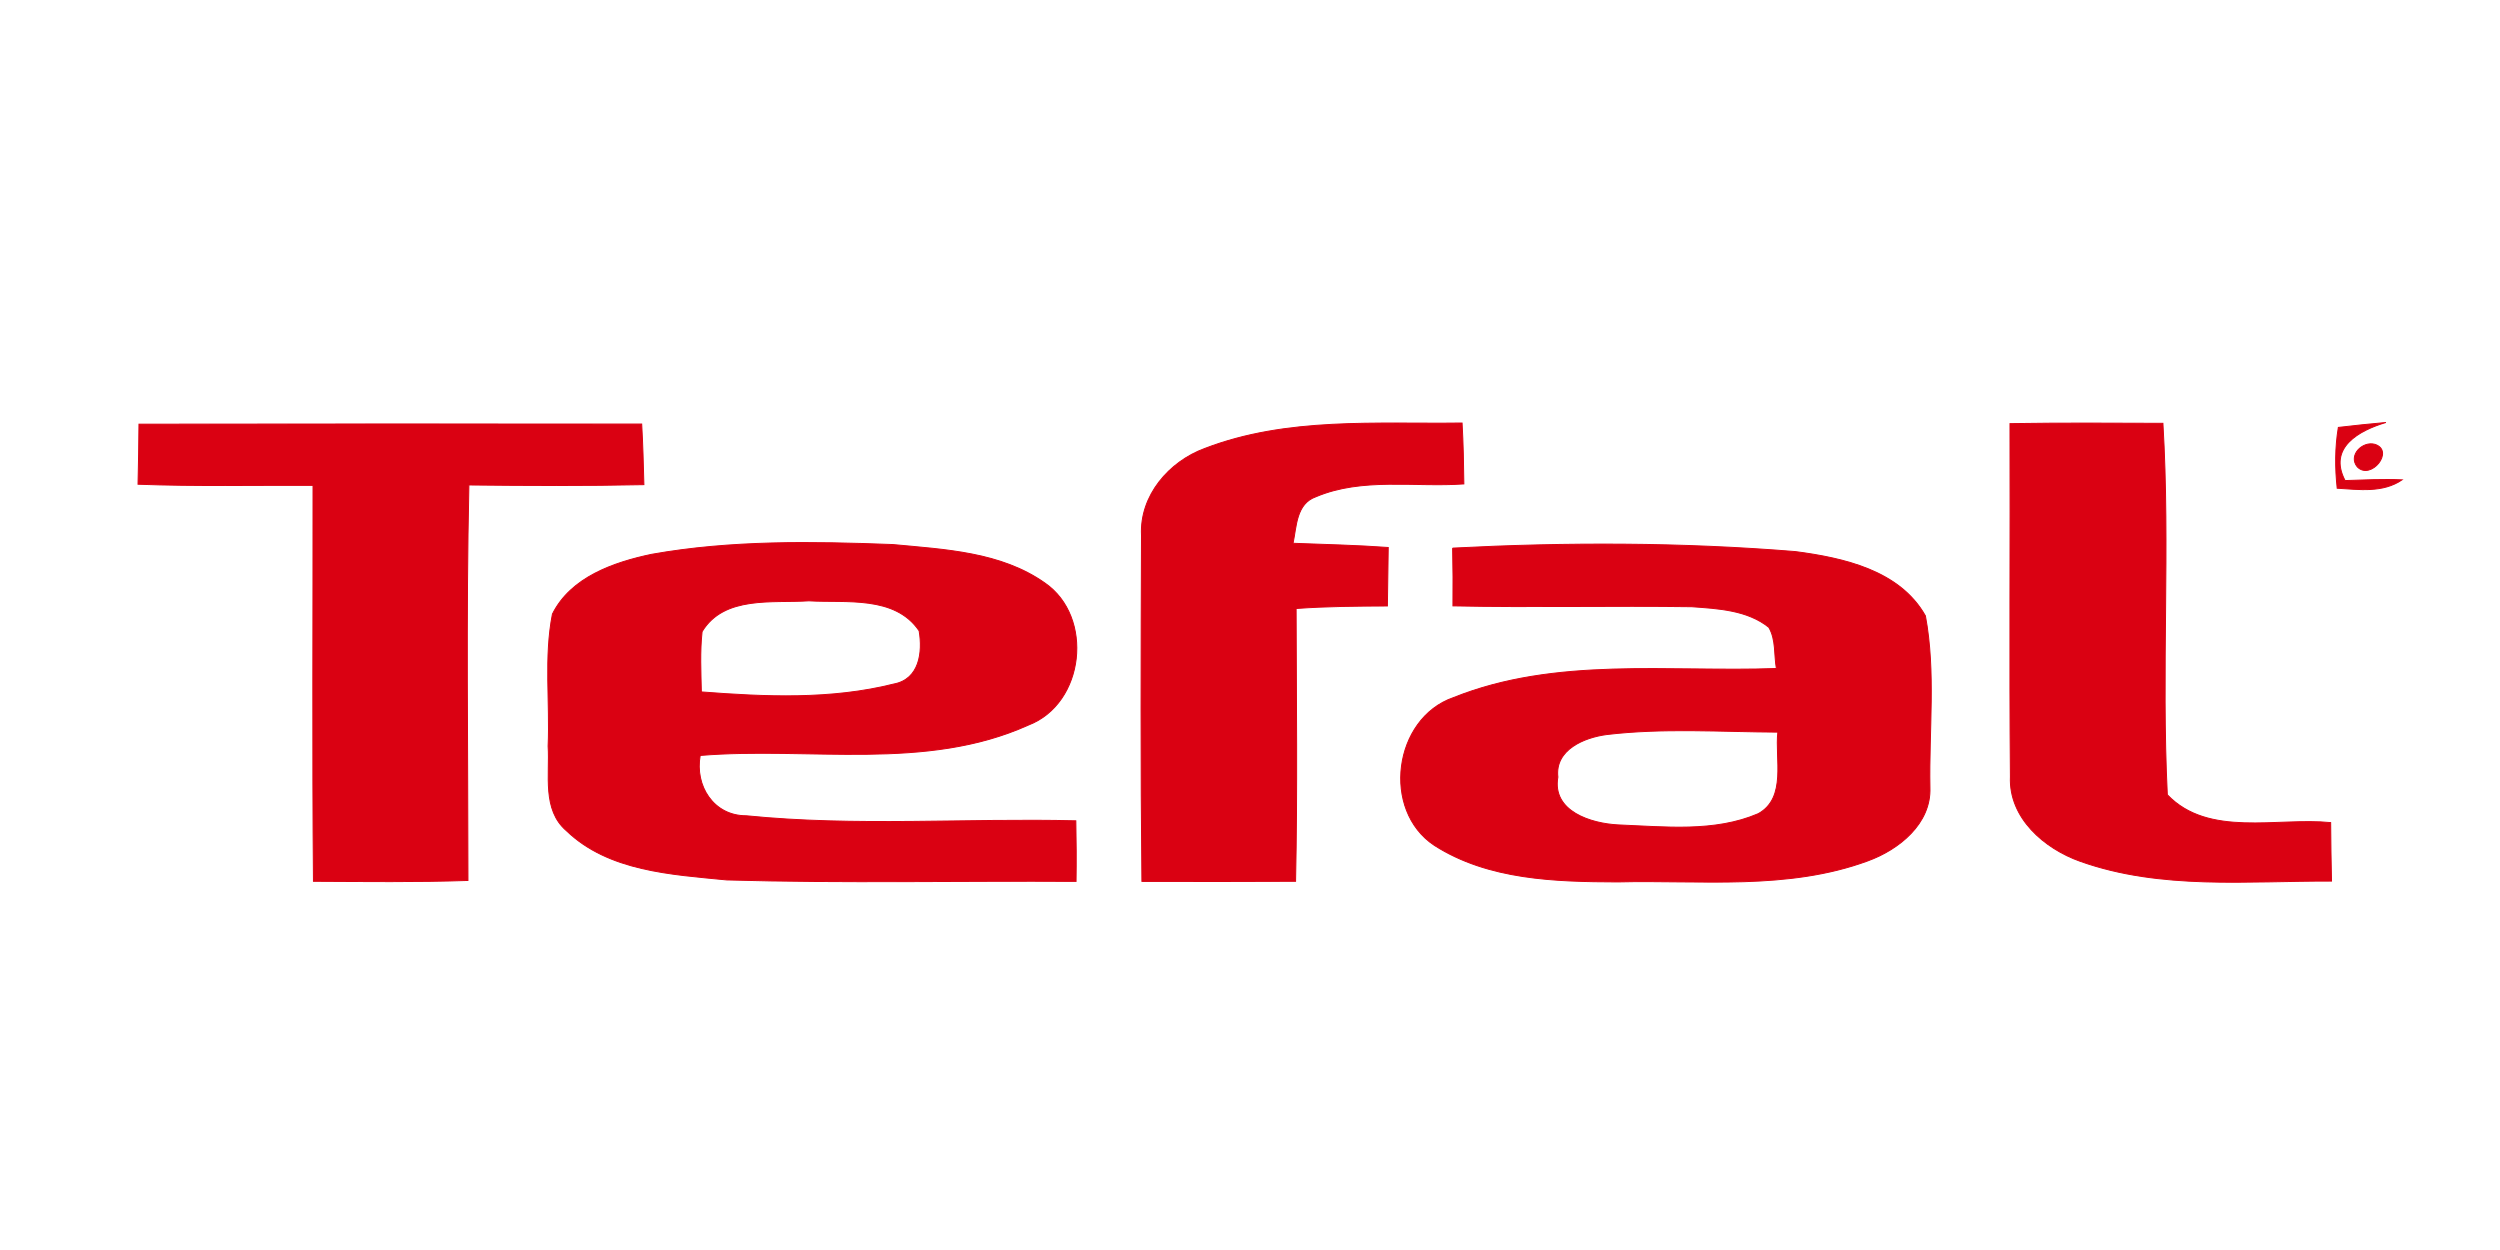
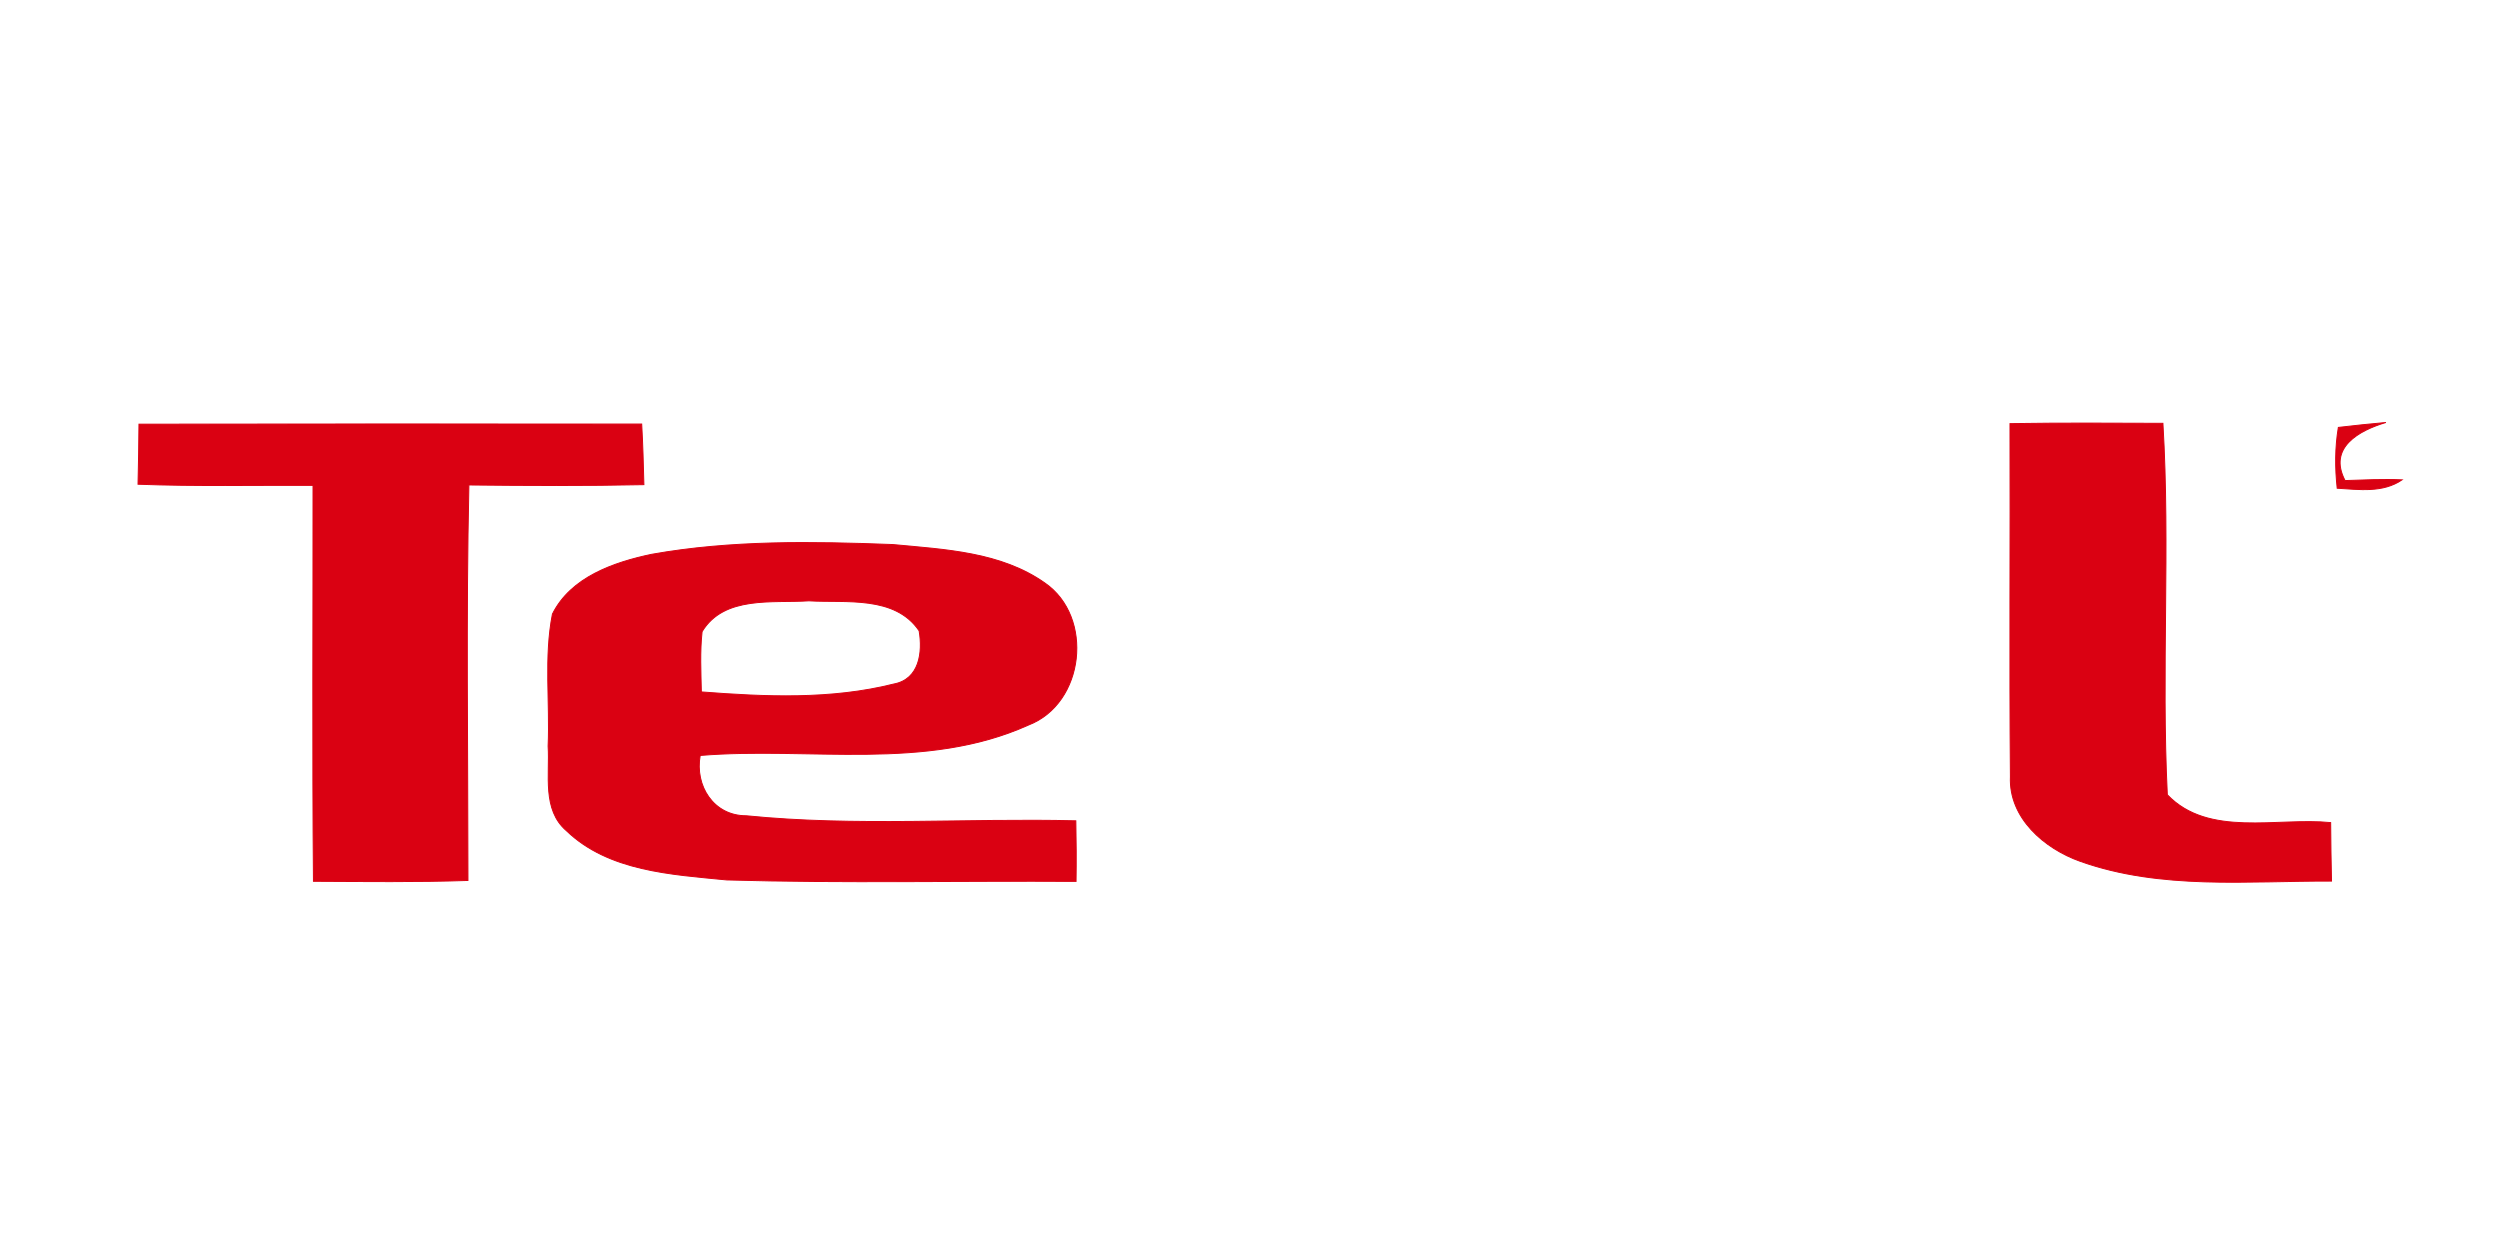
<svg xmlns="http://www.w3.org/2000/svg" width="238px" height="119px" viewBox="0 0 238 119" version="1.1">
  <g id="#da0112ff">
    <path fill="#da0112" stroke="#da0112" stroke-width="0.094" opacity="1.00" d=" M 13.23 40.38 C 29.18 40.35 45.13 40.36 61.09 40.37 C 61.20 42.29 61.25 44.21 61.30 46.14 C 55.75 46.26 50.19 46.23 44.64 46.17 C 44.36 58.72 44.55 71.27 44.55 83.82 C 39.65 83.99 34.74 83.92 29.84 83.90 C 29.73 71.34 29.81 58.77 29.80 46.21 C 24.25 46.18 18.69 46.31 13.14 46.10 C 13.19 44.19 13.21 42.29 13.23 40.38 Z" />
-     <path fill="#da0112" stroke="#da0112" stroke-width="0.094" opacity="1.00" d=" M 114.70 42.69 C 122.50 39.69 131.01 40.38 139.19 40.27 C 139.30 42.21 139.34 44.14 139.36 46.07 C 134.69 46.40 129.70 45.42 125.28 47.29 C 123.40 47.95 123.44 50.10 123.10 51.72 C 126.12 51.84 129.14 51.90 132.16 52.12 C 132.13 53.98 132.11 55.83 132.08 57.69 C 129.18 57.70 126.28 57.72 123.39 57.93 C 123.41 66.59 123.52 75.25 123.34 83.90 C 118.46 83.93 113.59 83.92 108.71 83.91 C 108.59 72.93 108.63 61.94 108.67 50.96 C 108.48 47.18 111.29 43.94 114.70 42.69 Z" />
    <path fill="#da0112" stroke="#da0112" stroke-width="0.094" opacity="1.00" d=" M 191.35 40.33 C 196.20 40.25 201.05 40.28 205.91 40.30 C 206.61 52.07 205.75 63.89 206.33 75.66 C 210.24 79.76 216.80 77.80 221.88 78.31 C 221.89 80.16 221.92 82.02 221.96 83.88 C 213.98 83.85 205.71 84.73 198.04 82.00 C 194.63 80.79 191.22 77.88 191.39 73.94 C 191.29 62.74 191.39 51.54 191.35 40.33 Z" />
    <path fill="#da0112" stroke="#da0112" stroke-width="0.094" opacity="1.00" d=" M 222.61 40.69 C 224.11 40.52 225.62 40.35 227.14 40.22 C 224.56 40.99 221.61 42.62 223.25 45.75 C 225.06 45.69 226.87 45.60 228.68 45.68 C 226.83 46.94 224.58 46.60 222.50 46.48 C 222.29 44.55 222.29 42.60 222.61 40.69 Z" />
-     <path fill="#da0112" stroke="#da0112" stroke-width="0.094" opacity="1.00" d=" M 226.09 42.30 C 228.01 42.92 225.69 45.77 224.41 44.44 C 223.52 43.35 224.91 41.97 226.09 42.30 Z" />
    <path fill="#da0112" stroke="#da0112" stroke-width="0.094" opacity="1.00" d=" M 62.03 52.77 C 69.61 51.42 77.35 51.55 85.00 51.84 C 89.93 52.31 95.28 52.54 99.47 55.50 C 104.16 58.73 103.27 66.97 97.90 69.03 C 88.10 73.45 77.04 71.06 66.66 71.92 C 66.13 74.81 67.94 77.67 71.04 77.66 C 81.45 78.71 91.96 77.89 102.42 78.14 C 102.46 80.06 102.47 81.99 102.44 83.91 C 91.35 83.84 80.26 84.09 69.18 83.77 C 63.93 83.25 57.94 82.95 53.93 79.09 C 51.59 77.09 52.35 73.74 52.18 71.03 C 52.36 66.85 51.78 62.59 52.59 58.46 C 54.34 54.94 58.43 53.53 62.03 52.77 M 66.84 60.13 C 66.63 62.04 66.73 63.96 66.77 65.87 C 72.85 66.34 79.12 66.62 85.08 65.12 C 87.53 64.67 87.85 62.10 87.50 60.05 C 85.19 56.66 80.54 57.41 77.00 57.20 C 73.57 57.43 68.93 56.67 66.84 60.13 Z" />
-     <path fill="#da0112" stroke="#da0112" stroke-width="0.094" opacity="1.00" d=" M 138.29 52.18 C 149.15 51.62 160.07 51.63 170.92 52.51 C 175.48 53.11 180.85 54.28 183.30 58.63 C 184.30 63.98 183.63 69.54 183.73 74.97 C 183.87 78.42 180.76 80.89 177.81 81.96 C 170.18 84.77 161.93 83.76 153.99 83.96 C 148.08 83.94 141.68 83.77 136.55 80.48 C 131.51 77.15 132.64 68.40 138.37 66.41 C 148.11 62.50 158.87 64.01 169.11 63.64 C 168.88 62.34 169.08 60.90 168.39 59.72 C 166.34 58.08 163.56 57.94 161.06 57.76 C 153.48 57.65 145.90 57.84 138.32 57.68 C 138.34 55.84 138.33 54.01 138.29 52.18 M 148.31 73.98 C 147.73 77.26 151.50 78.40 154.05 78.53 C 158.47 78.70 163.21 79.26 167.39 77.46 C 170.12 75.95 168.96 72.23 169.25 69.70 C 163.82 69.67 158.36 69.29 152.96 69.93 C 150.83 70.21 148.01 71.36 148.31 73.98 Z" />
  </g>
</svg>